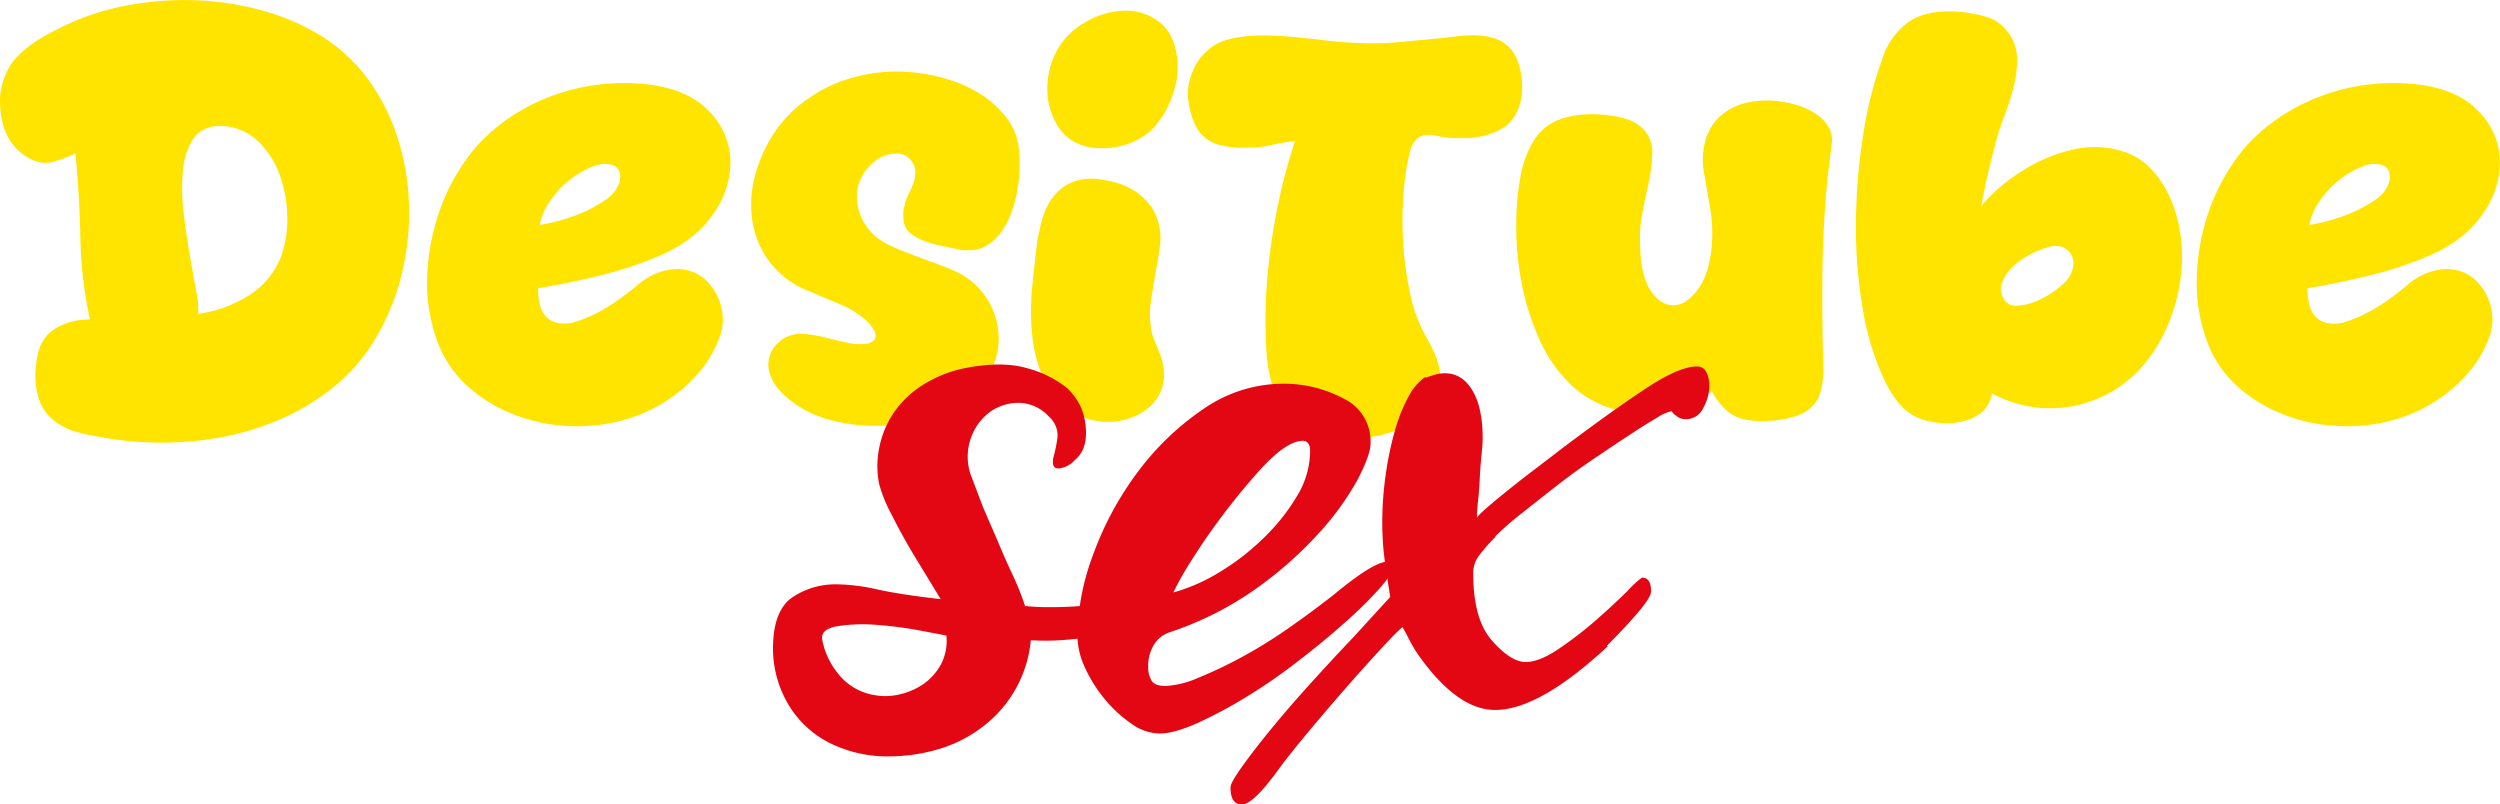
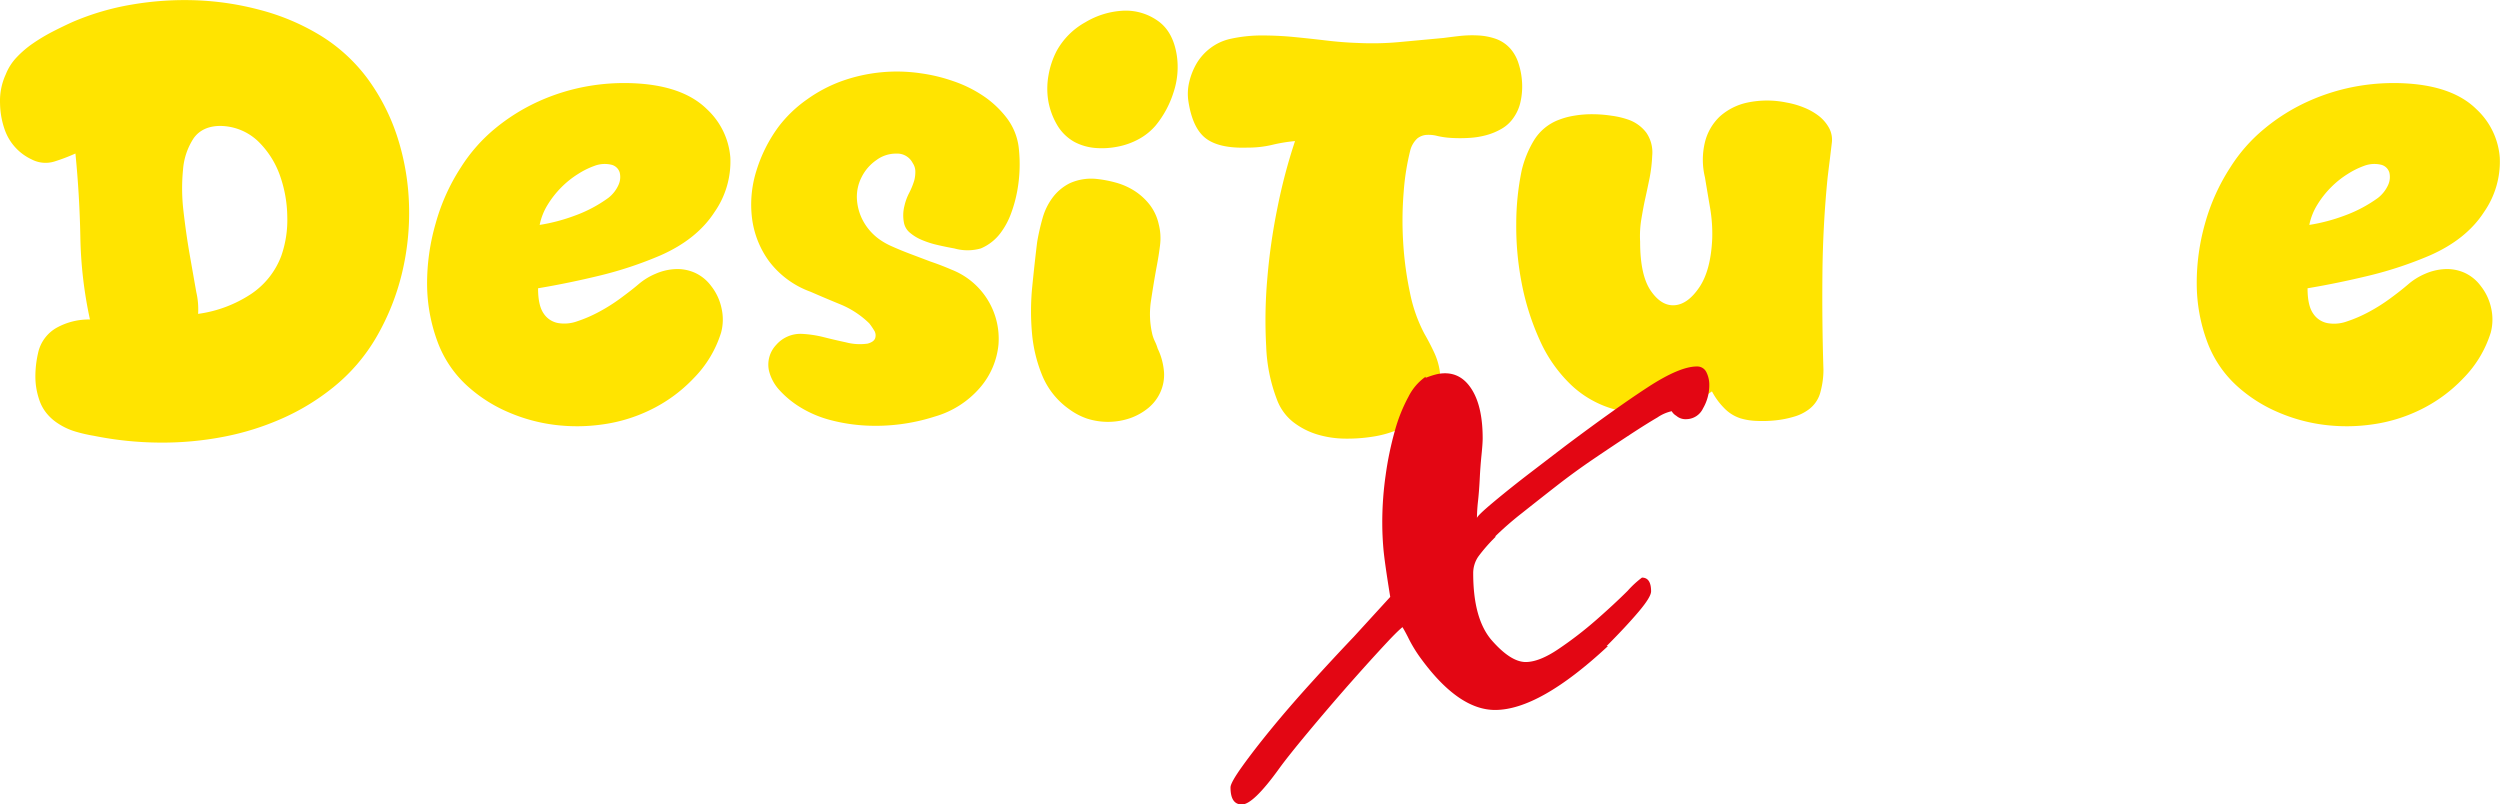
<svg xmlns="http://www.w3.org/2000/svg" id="Layer_1" data-name="Layer 1" viewBox="0 0 583.66 187.81">
  <g style="isolation:isolate">
    <path d="M75,23.1A39.22,39.22,0,0,1,86.42,33.43a48,48,0,0,1,7,13.77,57,57,0,0,1,2.67,15.7,60,60,0,0,1-1.64,15.93A55.58,55.58,0,0,1,88.6,93.54a42.2,42.2,0,0,1-10.07,11.84,53.12,53.12,0,0,1-12,7.35,62.87,62.87,0,0,1-13.83,4.32,75.34,75.34,0,0,1-14.93,1.34,79.77,79.77,0,0,1-15.17-1.57,35.72,35.72,0,0,1-4.37-1,15.1,15.1,0,0,1-4.13-1.93,11.26,11.26,0,0,1-2.61-2.33,9.91,9.91,0,0,1-1.76-3.27A16.68,16.68,0,0,1,8.86,103a24.24,24.24,0,0,1,.61-5.43,8.93,8.93,0,0,1,4.37-6,15.48,15.48,0,0,1,7.76-1.92,98.81,98.81,0,0,1-2.24-19.2q-.18-9.75-1.15-19.55a43.73,43.73,0,0,1-4.92,1.87A7,7,0,0,1,8,52.28a12.05,12.05,0,0,1-6.19-6.65A19.35,19.35,0,0,1,.61,39.21a14.76,14.76,0,0,1,1.33-6.77,12.39,12.39,0,0,1,2.55-4,23.63,23.63,0,0,1,3.82-3.26,42.64,42.64,0,0,1,4.49-2.69q2.37-1.22,4.68-2.27a60.33,60.33,0,0,1,13.9-4.09,72.85,72.85,0,0,1,15.05-1,67.63,67.63,0,0,1,15,2.28A52.68,52.68,0,0,1,75,23.1ZM52.07,44.46c-2.83,0-4.92,1-6.25,2.86a15.47,15.47,0,0,0-2.49,7.35,45,45,0,0,0,.12,9.81c.41,3.54.89,6.92,1.46,10.15s1.07,6.11,1.52,8.64a17.67,17.67,0,0,1,.42,5.07,29.74,29.74,0,0,0,12.32-4.61,18.51,18.51,0,0,0,7.1-8.93,25.41,25.41,0,0,0,1.4-9.1,29.77,29.77,0,0,0-1.76-9.8A20.81,20.81,0,0,0,60.81,48,13,13,0,0,0,52.07,44.46Z" transform="translate(-0.6 -15.06)" style="fill:#ffe400" />
    <path d="M152.2,110.87a36.82,36.82,0,0,1-10.8,3.26,41.89,41.89,0,0,1-11.29.12,39.59,39.59,0,0,1-10.74-2.92,34.14,34.14,0,0,1-9.16-5.72,26.15,26.15,0,0,1-7.47-10.79,39.07,39.07,0,0,1-2.43-13.42,50.4,50.4,0,0,1,2-14.18,46.88,46.88,0,0,1,5.88-13.07A38.16,38.16,0,0,1,116,45.22a45.45,45.45,0,0,1,10.32-6.48,48.05,48.05,0,0,1,11.89-3.62,49.35,49.35,0,0,1,12.69-.46q9.7.93,14.74,5.89a17.21,17.21,0,0,1,5.47,11.32,20.62,20.62,0,0,1-3.71,12.72q-4.12,6.36-12.62,10.1a89.38,89.38,0,0,1-14,4.67c-4.77,1.16-9.63,2.18-14.56,3,0,2.65.42,4.59,1.27,5.84a5.15,5.15,0,0,0,3.34,2.27,8.81,8.81,0,0,0,4.55-.41,31.62,31.62,0,0,0,5.1-2.21,41.48,41.48,0,0,0,5-3.16c1.57-1.16,3-2.25,4.18-3.26A15,15,0,0,1,153.6,79a12.92,12.92,0,0,1,4.61-1.11,10,10,0,0,1,4.55.82,9.75,9.75,0,0,1,3.89,3.15,12.56,12.56,0,0,1,2.42,5.25,11.75,11.75,0,0,1-.12,5.6,26.22,26.22,0,0,1-6.37,10.62A34.82,34.82,0,0,1,152.2,110.87ZM139.34,53.8a18.73,18.73,0,0,0-3.77,1.87,21.58,21.58,0,0,0-3.88,3.09,22.27,22.27,0,0,0-3.22,4.08,14.32,14.32,0,0,0-1.88,4.73,42.24,42.24,0,0,0,8.19-2.16,31.43,31.43,0,0,0,7.83-4.14,7.88,7.88,0,0,0,2.37-3,4.43,4.43,0,0,0,.3-2.92,2.67,2.67,0,0,0-1.82-1.8A6.76,6.76,0,0,0,139.34,53.8Z" transform="translate(-0.6 -15.06)" style="fill:#ffe400" />
  </g>
  <g style="isolation:isolate">
    <path d="M222.71,78a17.32,17.32,0,0,1,11,17.5,18,18,0,0,1-4.19,9.92,21.88,21.88,0,0,1-10.68,6.89,45.13,45.13,0,0,1-16.2,2.1,40.82,40.82,0,0,1-8.38-1.34,26.05,26.05,0,0,1-7.46-3.33,22.26,22.26,0,0,1-4.19-3.56,10.27,10.27,0,0,1-2.49-4.61,6.71,6.71,0,0,1,1.7-6A7.51,7.51,0,0,1,187.64,93a26,26,0,0,1,5.22.76q2.55.65,5.22,1.22a12.76,12.76,0,0,0,5.09.3c1-.28,1.56-.7,1.76-1.29a2.14,2.14,0,0,0-.3-1.86,15.34,15.34,0,0,0-1.09-1.58,21.2,21.2,0,0,0-6.62-4.38q-3.57-1.46-7.1-3A21.14,21.14,0,0,1,180.11,76a21.59,21.59,0,0,1-3.94-10,26.25,26.25,0,0,1,1-11,34.18,34.18,0,0,1,5.22-10.39A29.72,29.72,0,0,1,189,38.28,33.54,33.54,0,0,1,197.1,34a38.23,38.23,0,0,1,18.58-1.81A38.77,38.77,0,0,1,223.14,34a29.5,29.5,0,0,1,7,3.44,23.11,23.11,0,0,1,5.52,5.19,14.18,14.18,0,0,1,2.79,7,34.61,34.61,0,0,1-.36,10,31.23,31.23,0,0,1-1.4,5.14,17.58,17.58,0,0,1-2.36,4.49,11.18,11.18,0,0,1-4.74,3.8,11.32,11.32,0,0,1-6.19,0c-1.29-.23-2.61-.5-3.94-.81a21.31,21.31,0,0,1-3.64-1.17,10.68,10.68,0,0,1-2.79-1.69,4,4,0,0,1-1.4-2.39,8.86,8.86,0,0,1,.12-3.86,12.54,12.54,0,0,1,1.09-3,17.12,17.12,0,0,0,1.22-3,8,8,0,0,0,.24-2,3.52,3.52,0,0,0-.61-2,4.05,4.05,0,0,0-3.82-2.22,7.68,7.68,0,0,0-4.67,1.52,10.56,10.56,0,0,0-3.46,4,10.08,10.08,0,0,0-1.09,4.84,12.14,12.14,0,0,0,1.27,5,12.76,12.76,0,0,0,3.76,4.49,15.83,15.83,0,0,0,3.16,1.81c1.29.58,2.71,1.17,4.25,1.75l4.79,1.81Q220.41,77,222.71,78Z" transform="translate(-0.6 -15.06)" style="fill:#ffe400" />
  </g>
  <g style="isolation:isolate">
    <path d="M272.36,102a9.88,9.88,0,0,1-.85,4.61,10.17,10.17,0,0,1-2.79,3.67,14,14,0,0,1-4.25,2.4,16,16,0,0,1-10.07.11,15.54,15.54,0,0,1-4.13-2.16,18.05,18.05,0,0,1-6.31-7.82,33.5,33.5,0,0,1-2.43-10A58,58,0,0,1,241.59,82c.37-3.69.75-7.18,1.15-10.44A53.08,53.08,0,0,1,244,66a14.58,14.58,0,0,1,2.37-4.84,11.29,11.29,0,0,1,4-3.33,12.15,12.15,0,0,1,6.19-1,27.54,27.54,0,0,1,4.61.88,15.91,15.91,0,0,1,4.31,1.92A14.3,14.3,0,0,1,269,62.84a11.53,11.53,0,0,1,2.13,4.61,13.09,13.09,0,0,1,.3,4.85c-.2,1.67-.47,3.32-.79,5-.49,2.64-.93,5.33-1.33,8a20.57,20.57,0,0,0,.36,8,9.74,9.74,0,0,0,.61,1.58,10.6,10.6,0,0,1,.6,1.57,14.61,14.61,0,0,1,1,2.69A16,16,0,0,1,272.36,102Zm-1.94-57.66a13.94,13.94,0,0,1-3.89,3.16,16.88,16.88,0,0,1-5,1.8,18.85,18.85,0,0,1-5.28.3,12.67,12.67,0,0,1-4.8-1.4,10.72,10.72,0,0,1-4.12-4.09,16.71,16.71,0,0,1-2-5.54,17.59,17.59,0,0,1,.07-6,19.46,19.46,0,0,1,1.88-5.6A17.07,17.07,0,0,1,254,20.25a19,19,0,0,1,8.8-2.69,12.89,12.89,0,0,1,8.07,2.34q3.64,2.51,4.49,8.22a18.62,18.62,0,0,1-.79,8.52A23.1,23.1,0,0,1,270.42,44.34Z" transform="translate(-0.6 -15.06)" style="fill:#ffe400" />
  </g>
  <g style="isolation:isolate">
    <path d="M320.79,117.05a37.68,37.68,0,0,1-6.38.41,23.05,23.05,0,0,1-6.37-1,17.48,17.48,0,0,1-5.52-2.86,12,12,0,0,1-3.82-5.31,38.32,38.32,0,0,1-2.49-12.37,110.76,110.76,0,0,1,.24-15.58,141.08,141.08,0,0,1,2.37-16.69A129.24,129.24,0,0,1,302.94,48a36.7,36.7,0,0,0-5.34.88,24.22,24.22,0,0,1-5.7.64q-6.56.24-9.71-2.1t-4.13-8.64a11.7,11.7,0,0,1,.18-4.55A15.71,15.71,0,0,1,280,29.81a12.44,12.44,0,0,1,3.22-3.55,12,12,0,0,1,4.55-2.11,33.76,33.76,0,0,1,7.34-.81c2.47,0,5,.11,7.47.35s5,.51,7.52.81,5,.51,7.53.59a69.28,69.28,0,0,0,10-.24l10-.93c1.13-.15,2.4-.31,3.82-.47a26.84,26.84,0,0,1,4.31-.11,14.63,14.63,0,0,1,4.12.81,8.27,8.27,0,0,1,3.4,2.34,9.68,9.68,0,0,1,1.88,3.5,17.2,17.2,0,0,1,.79,4.38,16.36,16.36,0,0,1-.36,4.43A10,10,0,0,1,354,42.48a8.42,8.42,0,0,1-2.79,2.62,14.6,14.6,0,0,1-3.64,1.52,19.22,19.22,0,0,1-4.07.64,34.35,34.35,0,0,1-4.06,0,18.92,18.92,0,0,1-3.28-.46,7.91,7.91,0,0,0-2.61-.24,3.93,3.93,0,0,0-2.06.82A5.84,5.84,0,0,0,329.89,50a56.71,56.71,0,0,0-1.58,9.86,82.61,82.61,0,0,0-.12,11.79,79.08,79.08,0,0,0,1.58,11.72A35.06,35.06,0,0,0,333.16,93q1.21,2.1,2.25,4.32a15.61,15.61,0,0,1,1.34,4.49,11.15,11.15,0,0,1-.31,4.49,10.76,10.76,0,0,1-2.67,4.44,17.57,17.57,0,0,1-5.95,4.26A25.25,25.25,0,0,1,320.79,117.05Z" transform="translate(-0.6 -15.06)" style="fill:#ffe400" />
  </g>
  <g style="isolation:isolate">
    <path d="M422.74,110.75a10.55,10.55,0,0,1-3.28,1.58,23.17,23.17,0,0,1-4.37.87,29.56,29.56,0,0,1-4.49.12,14.78,14.78,0,0,1-3.64-.59,9.18,9.18,0,0,1-3.88-2.45,16.07,16.07,0,0,1-2.8-3.85,26.87,26.87,0,0,1-7.95,3.85,28.67,28.67,0,0,1-8.67,1.23,24.24,24.24,0,0,1-8.56-1.69,23.94,23.94,0,0,1-7.59-4.79,33,33,0,0,1-7.46-10.62,59,59,0,0,1-4.19-13.24,69.13,69.13,0,0,1-1.27-13.83,61.62,61.62,0,0,1,1.27-12.49,24.4,24.4,0,0,1,2.85-7,11.58,11.58,0,0,1,5.89-4.84,17,17,0,0,1,3.46-.93,24,24,0,0,1,4.25-.35,29.52,29.52,0,0,1,4.55.35,19.46,19.46,0,0,1,4.13,1A9,9,0,0,1,384.93,46a8.1,8.1,0,0,1,1.4,5.42,35.17,35.17,0,0,1-.61,5.2c-.33,1.59-.65,3.17-1,4.72s-.63,3.15-.91,4.79a24.3,24.3,0,0,0-.3,5.37q0,7.81,2.48,11.43t5.59,3.39q3.09-.24,5.76-4.2t3-11.32a35.94,35.94,0,0,0-.49-7.18c-.41-2.37-.81-4.77-1.21-7.18a17.31,17.31,0,0,1,0-8.17,12.3,12.3,0,0,1,3.46-6,14,14,0,0,1,6.49-3.27,22.41,22.41,0,0,1,9.1,0,20,20,0,0,1,4.07,1.17,14.57,14.57,0,0,1,3.52,2,9.17,9.17,0,0,1,2.36,2.8,5.82,5.82,0,0,1,.61,3.56l-.48,4c-.17,1.33-.33,2.65-.49,4q-1.1,11-1.21,22.46t.24,22.47a19.71,19.71,0,0,1-.67,5A7.3,7.3,0,0,1,422.74,110.75Z" transform="translate(-0.6 -15.06)" style="fill:#ffe400" />
-     <path d="M463.52,111.1a10.08,10.08,0,0,1-3.52,2,14.68,14.68,0,0,1-4.37.76,19.06,19.06,0,0,1-4.49-.41,14,14,0,0,1-3.89-1.4,13.82,13.82,0,0,1-3.94-3.61,27,27,0,0,1-2.73-4.56,63.93,63.93,0,0,1-5.16-17.09,113.22,113.22,0,0,1-1.52-20.08,139.2,139.2,0,0,1,1.7-20.24A93.24,93.24,0,0,1,440,28.94,17.11,17.11,0,0,1,446,20.3q4-2.79,10.56-2.56a30.28,30.28,0,0,1,7.22,1.1,9.39,9.39,0,0,1,5.28,3.33A10,10,0,0,1,471.47,28a23,23,0,0,1-.55,6.41A46.61,46.61,0,0,1,469,40.9q-1.22,3.21-2.06,5.9-1.1,4.08-2.07,8.16c-.65,2.73-1.21,5.45-1.7,8.17a39.69,39.69,0,0,1,9.65-8.22,36.8,36.8,0,0,1,12.08-5,22.09,22.09,0,0,1,11.95.7q5.78,2,9.53,8.87A30.53,30.53,0,0,1,509.52,69a38,38,0,0,1,.24,10.44,41.59,41.59,0,0,1-2.61,10.45,36.61,36.61,0,0,1-5.28,9.34,28.12,28.12,0,0,1-7.34,6.71,29.22,29.22,0,0,1-9,3.73,28,28,0,0,1-9.9.47,29,29,0,0,1-9.95-3.21A8.12,8.12,0,0,1,463.52,111.1Zm4.85-26.38a3,3,0,0,0,3,1.7,12.73,12.73,0,0,0,4.55-1,21.51,21.51,0,0,0,4.43-2.51,16.55,16.55,0,0,0,2.91-2.57,6.46,6.46,0,0,0,1.34-3,4.31,4.31,0,0,0-.43-2.8,4,4,0,0,0-2.06-1.81,5.23,5.23,0,0,0-3.58.12,20.61,20.61,0,0,0-4.31,1.81,17.44,17.44,0,0,0-3.95,2.92A9.58,9.58,0,0,0,468,81.11,4,4,0,0,0,468.37,84.72Z" transform="translate(-0.6 -15.06)" style="fill:#ffe400" />
    <path d="M565.35,110.87a36.82,36.82,0,0,1-10.8,3.26,41.89,41.89,0,0,1-11.29.12,39.59,39.59,0,0,1-10.74-2.92,34.19,34.19,0,0,1-9.17-5.72,26.23,26.23,0,0,1-7.46-10.79,39.07,39.07,0,0,1-2.43-13.42,50.75,50.75,0,0,1,1.94-14.18,47.19,47.19,0,0,1,5.89-13.07,37.7,37.7,0,0,1,7.83-8.93,45,45,0,0,1,10.32-6.48,48.05,48.05,0,0,1,11.89-3.62A49.27,49.27,0,0,1,564,34.66q9.72.93,14.75,5.89a17.15,17.15,0,0,1,5.46,11.32,20.61,20.61,0,0,1-3.7,12.72q-4.12,6.36-12.62,10.1a89.73,89.73,0,0,1-14,4.67c-4.78,1.16-9.63,2.18-14.56,3,0,2.65.42,4.59,1.27,5.84A5.15,5.15,0,0,0,544,90.5a8.81,8.81,0,0,0,4.55-.41,31.62,31.62,0,0,0,5.1-2.21,41.36,41.36,0,0,0,5-3.16Q561,83,562.8,81.46A15,15,0,0,1,566.74,79a13,13,0,0,1,4.62-1.11,10.05,10.05,0,0,1,4.55.82,9.72,9.72,0,0,1,3.88,3.15,12.58,12.58,0,0,1,2.43,5.25,12,12,0,0,1-.12,5.6,26.33,26.33,0,0,1-6.37,10.62A34.82,34.82,0,0,1,565.35,110.87ZM552.48,53.8a18.94,18.94,0,0,0-3.76,1.87,21.23,21.23,0,0,0-3.88,3.09,21.85,21.85,0,0,0-3.22,4.08,14.32,14.32,0,0,0-1.88,4.73,42.24,42.24,0,0,0,8.19-2.16,31.79,31.79,0,0,0,7.83-4.14,8,8,0,0,0,2.37-3,4.5,4.5,0,0,0,.3-2.92,2.67,2.67,0,0,0-1.82-1.8A6.79,6.79,0,0,0,552.48,53.8Z" transform="translate(-0.6 -15.06)" style="fill:#ffe400" />
  </g>
  <g style="isolation:isolate">
-     <path d="M196,189.29a23.49,23.49,0,0,1-11.32-9.72,25.65,25.65,0,0,1-3.59-14.24c.18-5.33,1.73-9,4.66-10.92A18.06,18.06,0,0,1,196,151.48a44.94,44.94,0,0,1,9.45,1.2q5.44,1.2,14.77,2.26L213.56,144q-2.67-4.53-4.93-9.05a33.14,33.14,0,0,1-2.79-6.93,21.2,21.2,0,0,1,0-8.25,22.17,22.17,0,0,1,3.19-8,23,23,0,0,1,6.52-6.52,29.33,29.33,0,0,1,9.72-4.12q9-1.86,15-.14a25.44,25.44,0,0,1,9.45,4.66,15.23,15.23,0,0,1,3.07,4.13,13.57,13.57,0,0,1,1.19,4.12q.81,5.86-2.39,8.52a6,6,0,0,1-3.73,2c-1.24.09-1.69-.75-1.33-2.53a36.2,36.2,0,0,0,.93-4.52,5.77,5.77,0,0,0-2-5.06,9.64,9.64,0,0,0-6.92-3.2,11.54,11.54,0,0,0-6.65,2A12.75,12.75,0,0,0,227.4,117a13,13,0,0,0-.26,8.65l2.92,7.72,3.46,8c.89,2.13,2,4.75,3.47,7.85a63.14,63.14,0,0,1,2.92,7.32,55.15,55.15,0,0,0,6,.27q3.6,0,7.06-.27c2.3-.17,4.39-.31,6.26-.4a17.06,17.06,0,0,0,3.59-.4,8.83,8.83,0,0,1,3.73-.53c.53.18.8.71.8,1.6,0,1.42-.85,2.66-2.53,3.72a21.24,21.24,0,0,1-6.39,2.53,55.6,55.6,0,0,1-8.52,1.33,56.35,56.35,0,0,1-8.65.14A28.64,28.64,0,0,1,229.66,185a31.55,31.55,0,0,1-10.25,5.05,41.21,41.21,0,0,1-11.44,1.6A30.18,30.18,0,0,1,196,189.29Zm-3.46-25a17.57,17.57,0,0,0,3.59,7.86,13.43,13.43,0,0,0,8.65,5.19,13.94,13.94,0,0,0,5.73-.14,15.81,15.81,0,0,0,5.59-2.39,13.52,13.52,0,0,0,4.12-4.53,11.78,11.78,0,0,0,1.33-6.79c0-.7.14-1.06.4-1.06a.91.91,0,0,1,.94.93c0,.27-.36.31-1.07.13l-6.26-1.2a93.61,93.61,0,0,0-10.11-1.33,39,39,0,0,0-9.19.27Q192.26,161.86,192.53,164.26Z" transform="translate(-0.6 -15.06)" style="fill:#e30613" />
-   </g>
+     </g>
  <g style="isolation:isolate">
-     <path d="M325.91,147.49q-.27,1.59-3.33,5.06a95.73,95.73,0,0,1-8,7.85q-4.92,4.4-10.91,9a128.18,128.18,0,0,1-12,8.31,105.77,105.77,0,0,1-11.45,6.13c-3.64,1.64-6.61,2.47-8.92,2.47a11.6,11.6,0,0,1-6.52-2.27,30,30,0,0,1-6.12-5.59,32.39,32.39,0,0,1-4.66-7.32,18.24,18.24,0,0,1-1.87-7.72,56.08,56.08,0,0,1,3.73-19,74.39,74.39,0,0,1,10.25-19,63.64,63.64,0,0,1,15.31-14.77,32.86,32.86,0,0,1,18.9-6A29.65,29.65,0,0,1,314.06,108a11.1,11.1,0,0,1,6.52,10.55c0,1.78-1,4.55-2.92,8.29a65.08,65.08,0,0,1-8.79,12.29,90.11,90.11,0,0,1-14.64,13.09,76.39,76.39,0,0,1-20.5,10.43,6.8,6.8,0,0,0-3.73,2.93,9.41,9.41,0,0,0-1.33,5.08,6,6,0,0,0,.8,3.34c.53.81,1.6,1.21,3.19,1.21a21.53,21.53,0,0,0,7.59-1.87,99.34,99.34,0,0,0,10.12-4.79,114.39,114.39,0,0,0,11.18-6.92q5.71-4,10.78-8,9-7.44,12.25-7.45A1.18,1.18,0,0,1,325.91,147.49Zm-23.43-29q-3.19,1.34-7.45,6t-8.52,10.25q-4.26,5.59-7.59,10.92a70.5,70.5,0,0,0-4.39,7.72,42,42,0,0,0,10.65-4.66,56.13,56.13,0,0,0,10.38-8,47.24,47.24,0,0,0,7.85-9.85,20.49,20.49,0,0,0,3.06-10.52c0-1.59-.62-2.39-1.86-2.39A8.81,8.81,0,0,0,302.48,118.47Z" transform="translate(-0.6 -15.06)" style="fill:#e30613" />
-   </g>
+     </g>
  <g style="isolation:isolate">
    <path d="M349.86,140.3a38.64,38.64,0,0,0-4.13,4.7,6.82,6.82,0,0,0-1.19,3.9q0,10.74,4.39,15.72t7.85,5q3.2,0,7.72-3.07a88.18,88.18,0,0,0,8.79-6.78q4.26-3.74,7.32-6.79a22.73,22.73,0,0,1,3.33-3.07c1.42,0,2.13,1.07,2.13,3.2q0,1.33-2.93,4.79t-7.46,8H376q-16,14.91-26.36,14.91-8.52,0-17.3-12a32.38,32.38,0,0,1-3.06-5.06c-1-1.95-1.65-3-2-3.2l1.86.27q-.79,0-4.65,4.13t-8.79,9.71q-4.92,5.6-9.58,11.19t-6.79,8.51q-6.12,8.52-8.79,8.52t-2.66-4q0-1.06,2.66-4.79t6.79-8.79q4.14-5.06,9.32-10.78t10-10.78l8.52-9.32q-1.34-8.25-1.6-11.31t-.26-6a78,78,0,0,1,.8-11.19,76.64,76.64,0,0,1,2.13-10.25,37.24,37.24,0,0,1,3.19-8,12.57,12.57,0,0,1,4-4.66v.27a18.68,18.68,0,0,1,2.4-.8,8.64,8.64,0,0,1,2.13-.27q4,0,6.39,4c1.6,2.67,2.4,6.39,2.4,11.19,0,.89-.1,2.17-.27,3.86s-.31,3.46-.4,5.32-.22,3.64-.4,5.33a40.35,40.35,0,0,0-.27,4.12c0-.35,1.34-1.64,4-3.86s5.5-4.48,8.52-6.79l8-6.12q12-9,19.44-13.84t11.45-4.8A2.35,2.35,0,0,1,399,102a6.53,6.53,0,0,1,.66,2.93,10.74,10.74,0,0,1-1.46,5.46,4.36,4.36,0,0,1-3.86,2.53,3.29,3.29,0,0,1-2.4-.8,2.94,2.94,0,0,1-1.06-1.06,9.59,9.59,0,0,0-3.33,1.46q-2.53,1.47-6.39,4t-8.38,5.59q-4.53,3.07-8.79,6.39t-8.12,6.39a76.46,76.46,0,0,0-6.26,5.46Z" transform="translate(-0.6 -15.06)" style="fill:#e30613" />
  </g>
</svg>